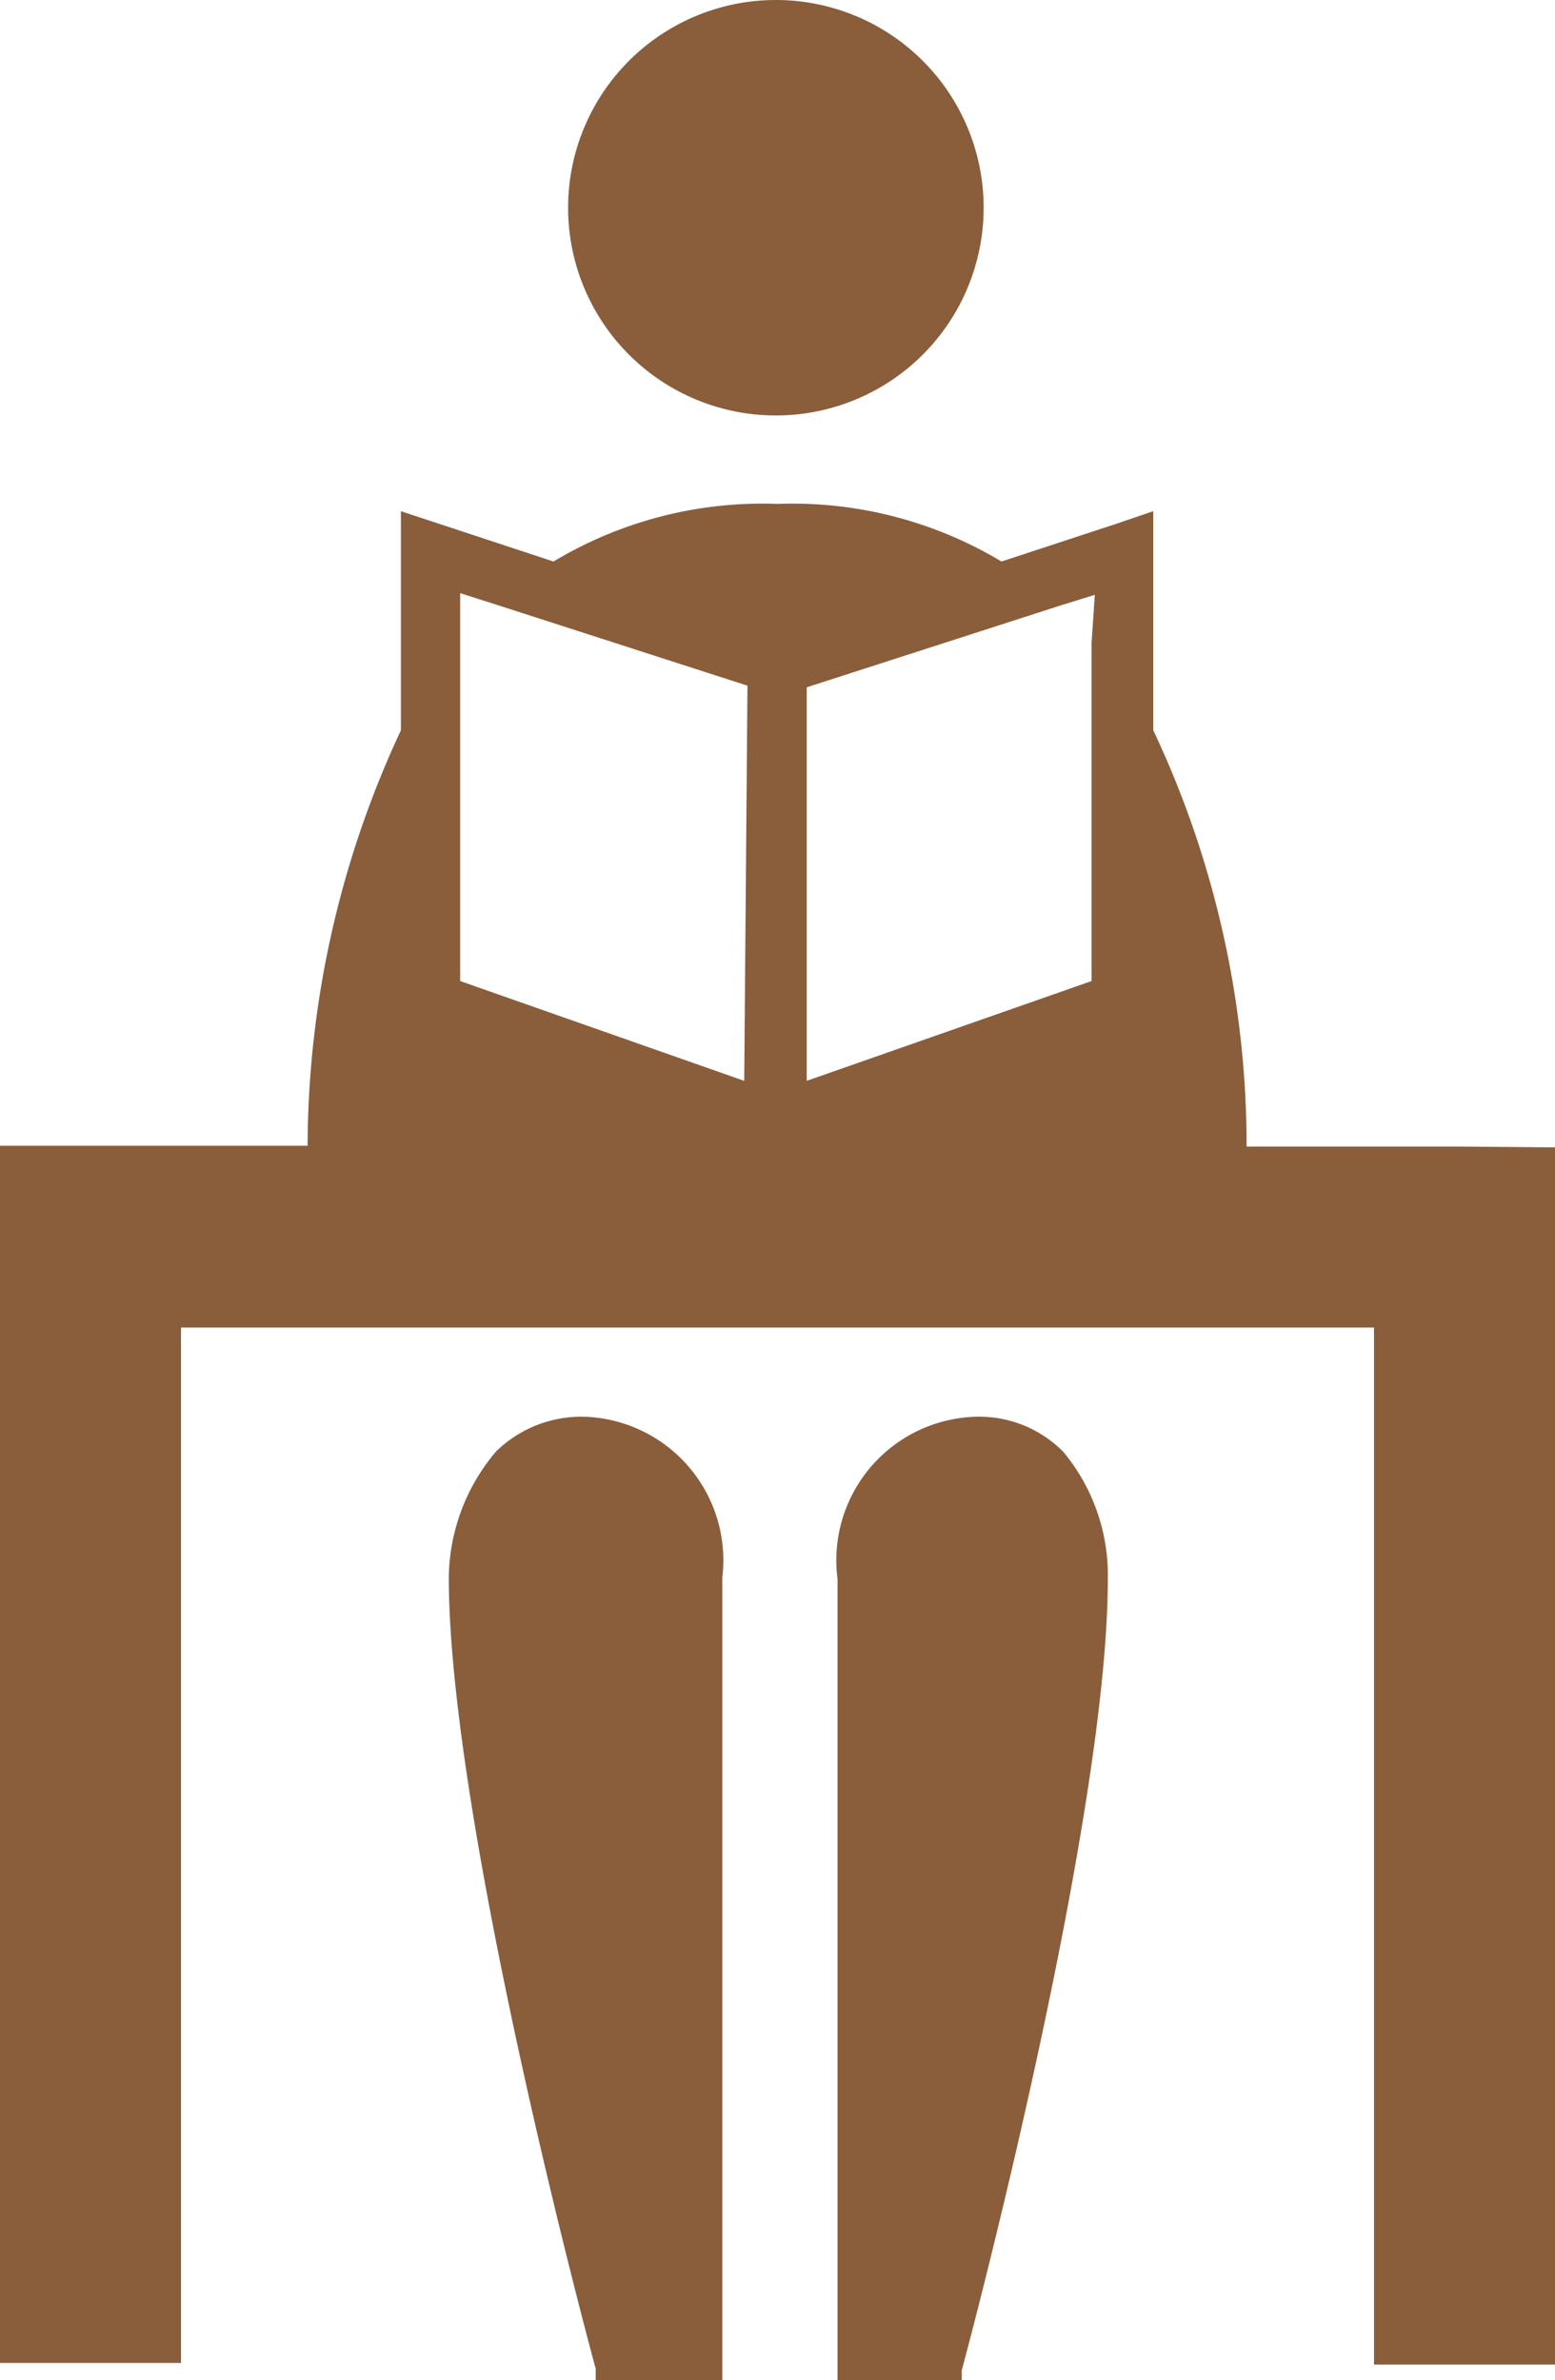
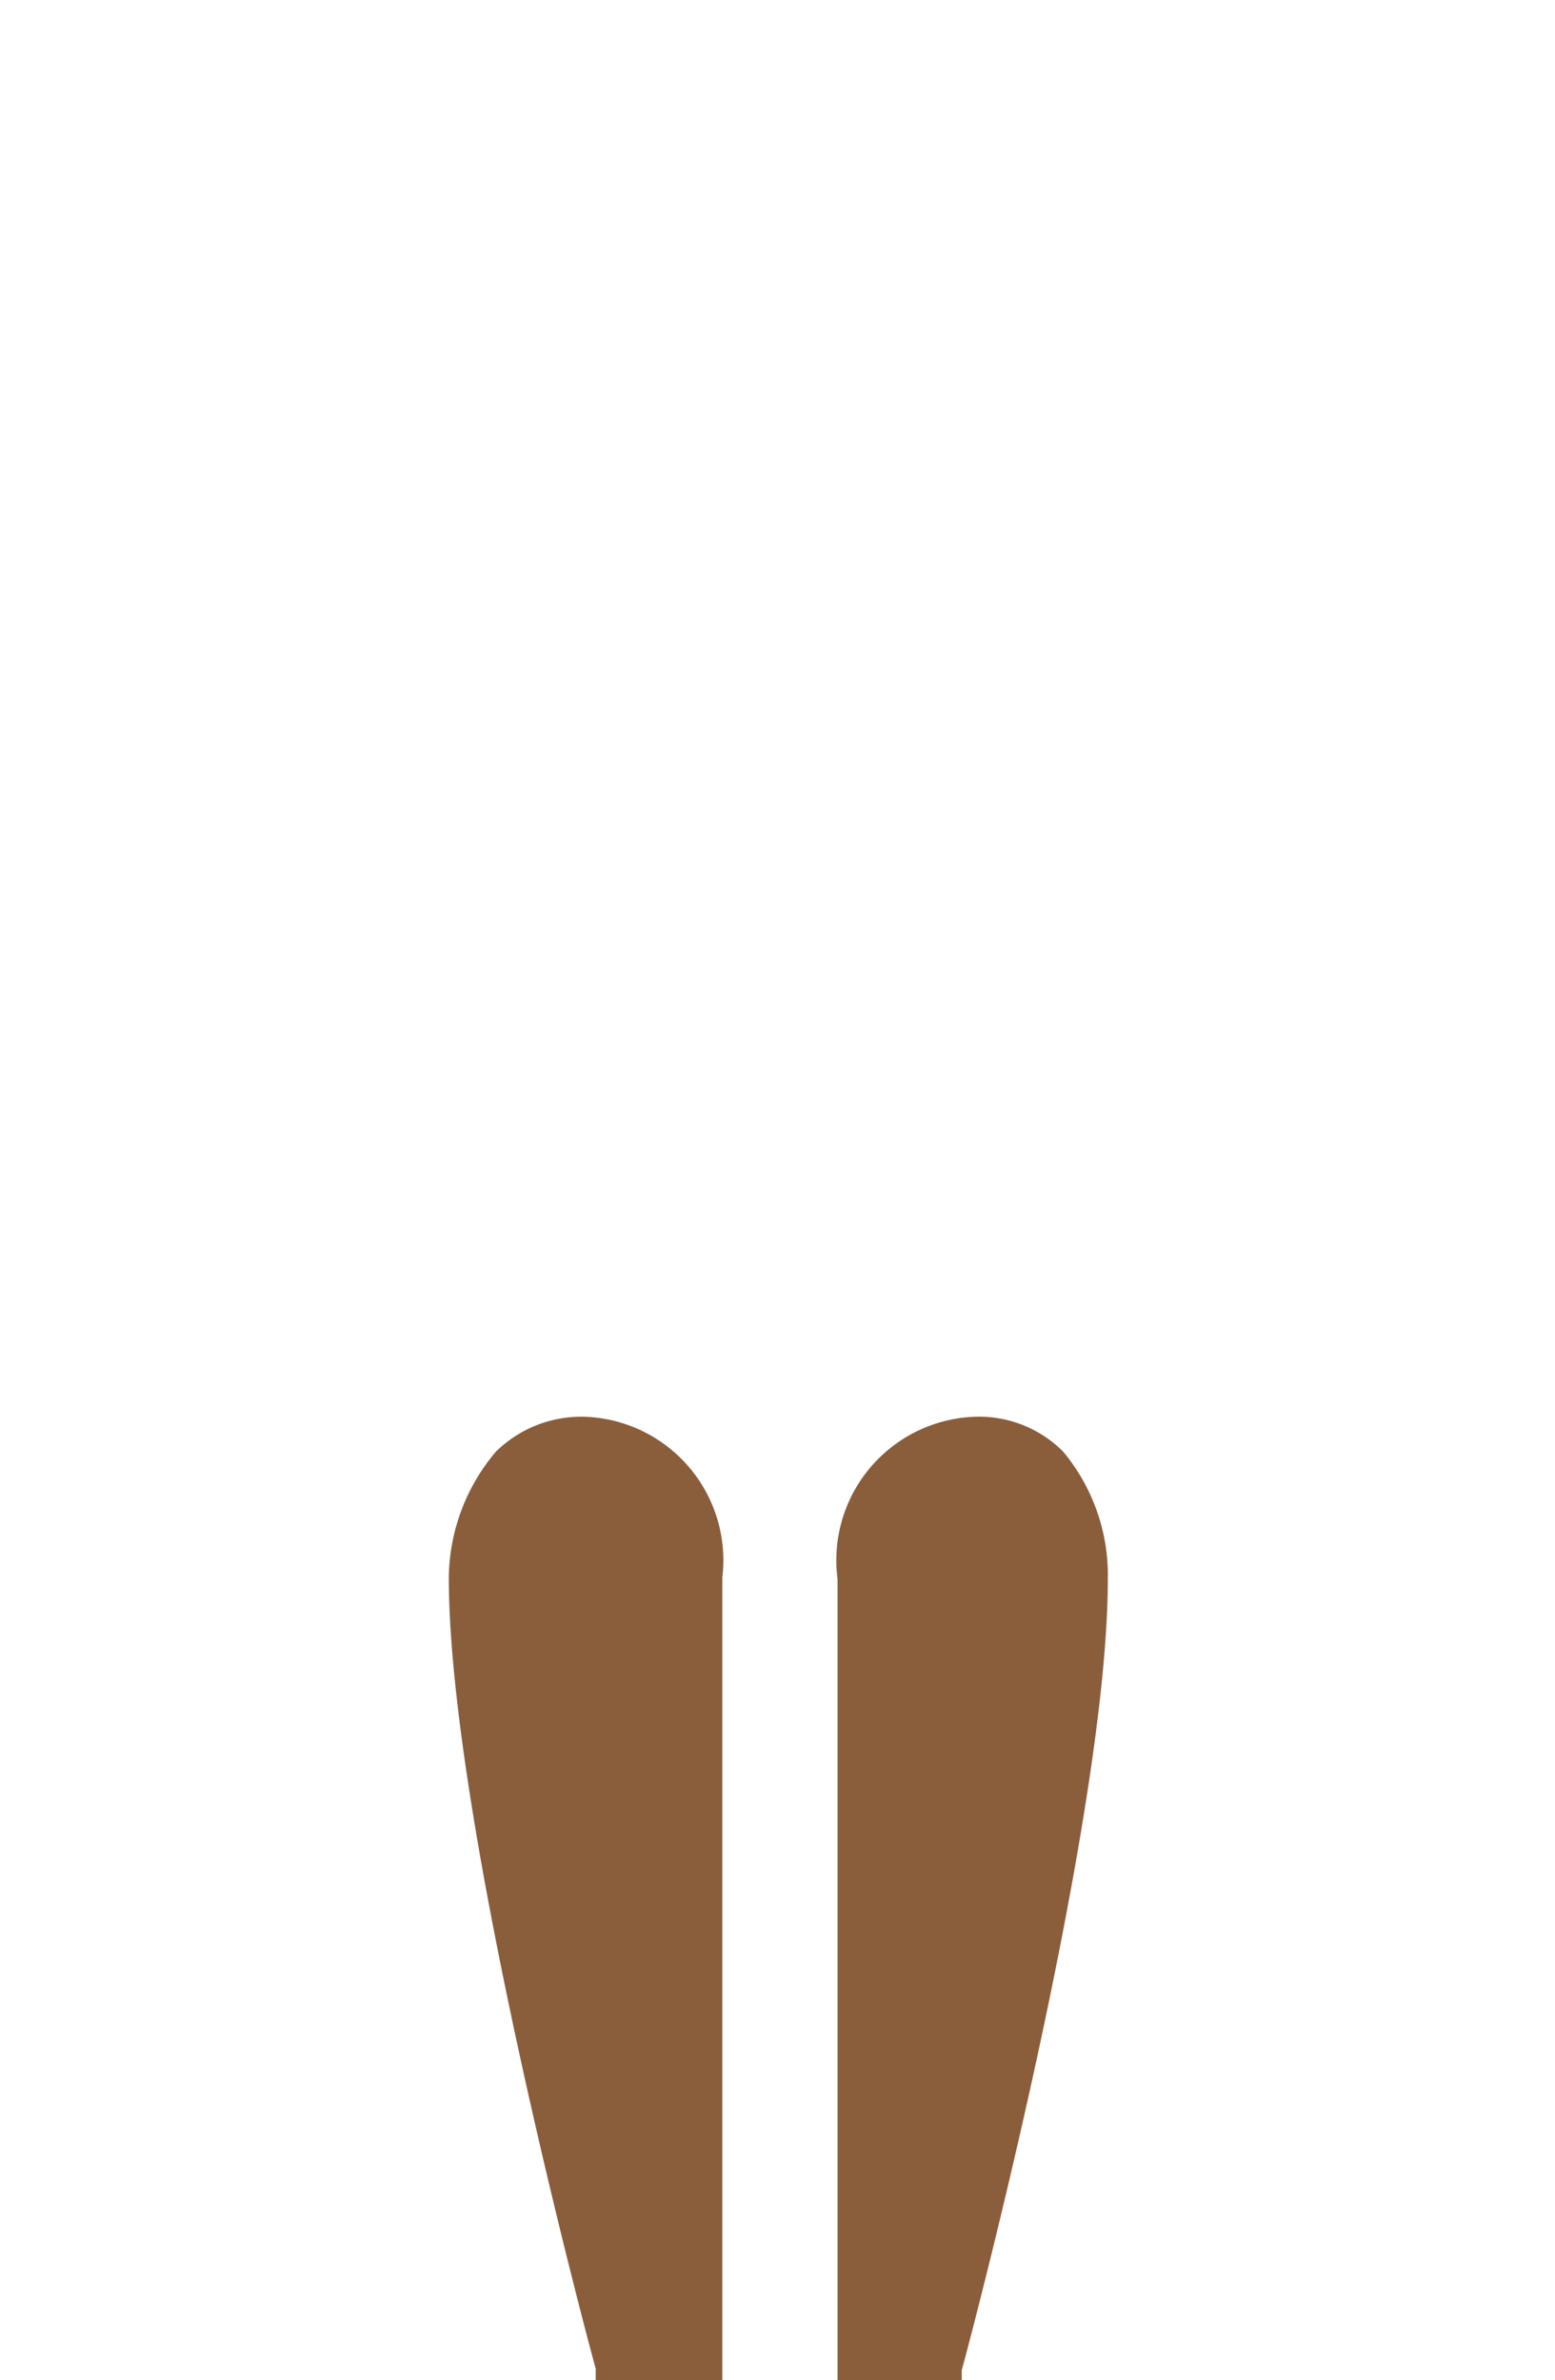
<svg xmlns="http://www.w3.org/2000/svg" viewBox="0 0 19.16 29.33">
  <g id="Capa_2" data-name="Capa 2">
    <g id="Layer_1" data-name="Layer 1">
      <path d="M7.22,17.46h0a1.5,1.5,0,0,0-1.11.43,2.44,2.44,0,0,0-.58,1.55c0,3,1.73,9.47,1.81,9.75l0,.14H8.9V19.44A1.77,1.77,0,0,0,7.22,17.46Z" style="fill:#8a5d3b" />
      <path d="M13.1,17.89a1.46,1.46,0,0,0-1.1-.43,1.77,1.77,0,0,0-1.68,2v9.89h1.53l0-.14c.08-.28,1.8-6.77,1.8-9.75A2.38,2.38,0,0,0,13.1,17.89Z" style="fill:#8a5d3b" />
-       <path d="M18,14.13H15.36A12,12,0,0,0,14.21,9V6.3l-.47.16-1.4.46a5,5,0,0,0-2.76-.71,5,5,0,0,0-2.76.71L4.94,6.3V9a12.17,12.17,0,0,0-1.15,5.12H0v15H2.23V16.36h14.7V29.14h2.23v-15Zm-8.83-.81L5.67,12.09V7.31l.44.14,3.1,1Zm4.28-5.4v4.17L9.94,13.32V8.47l3.1-1,.45-.14Z" style="fill:#8a5d3b" />
-       <path d="M9.58,5.12A2.56,2.56,0,1,0,7,2.56,2.56,2.56,0,0,0,9.58,5.12Z" style="fill:#8a5d3b" />
    </g>
  </g>
</svg>